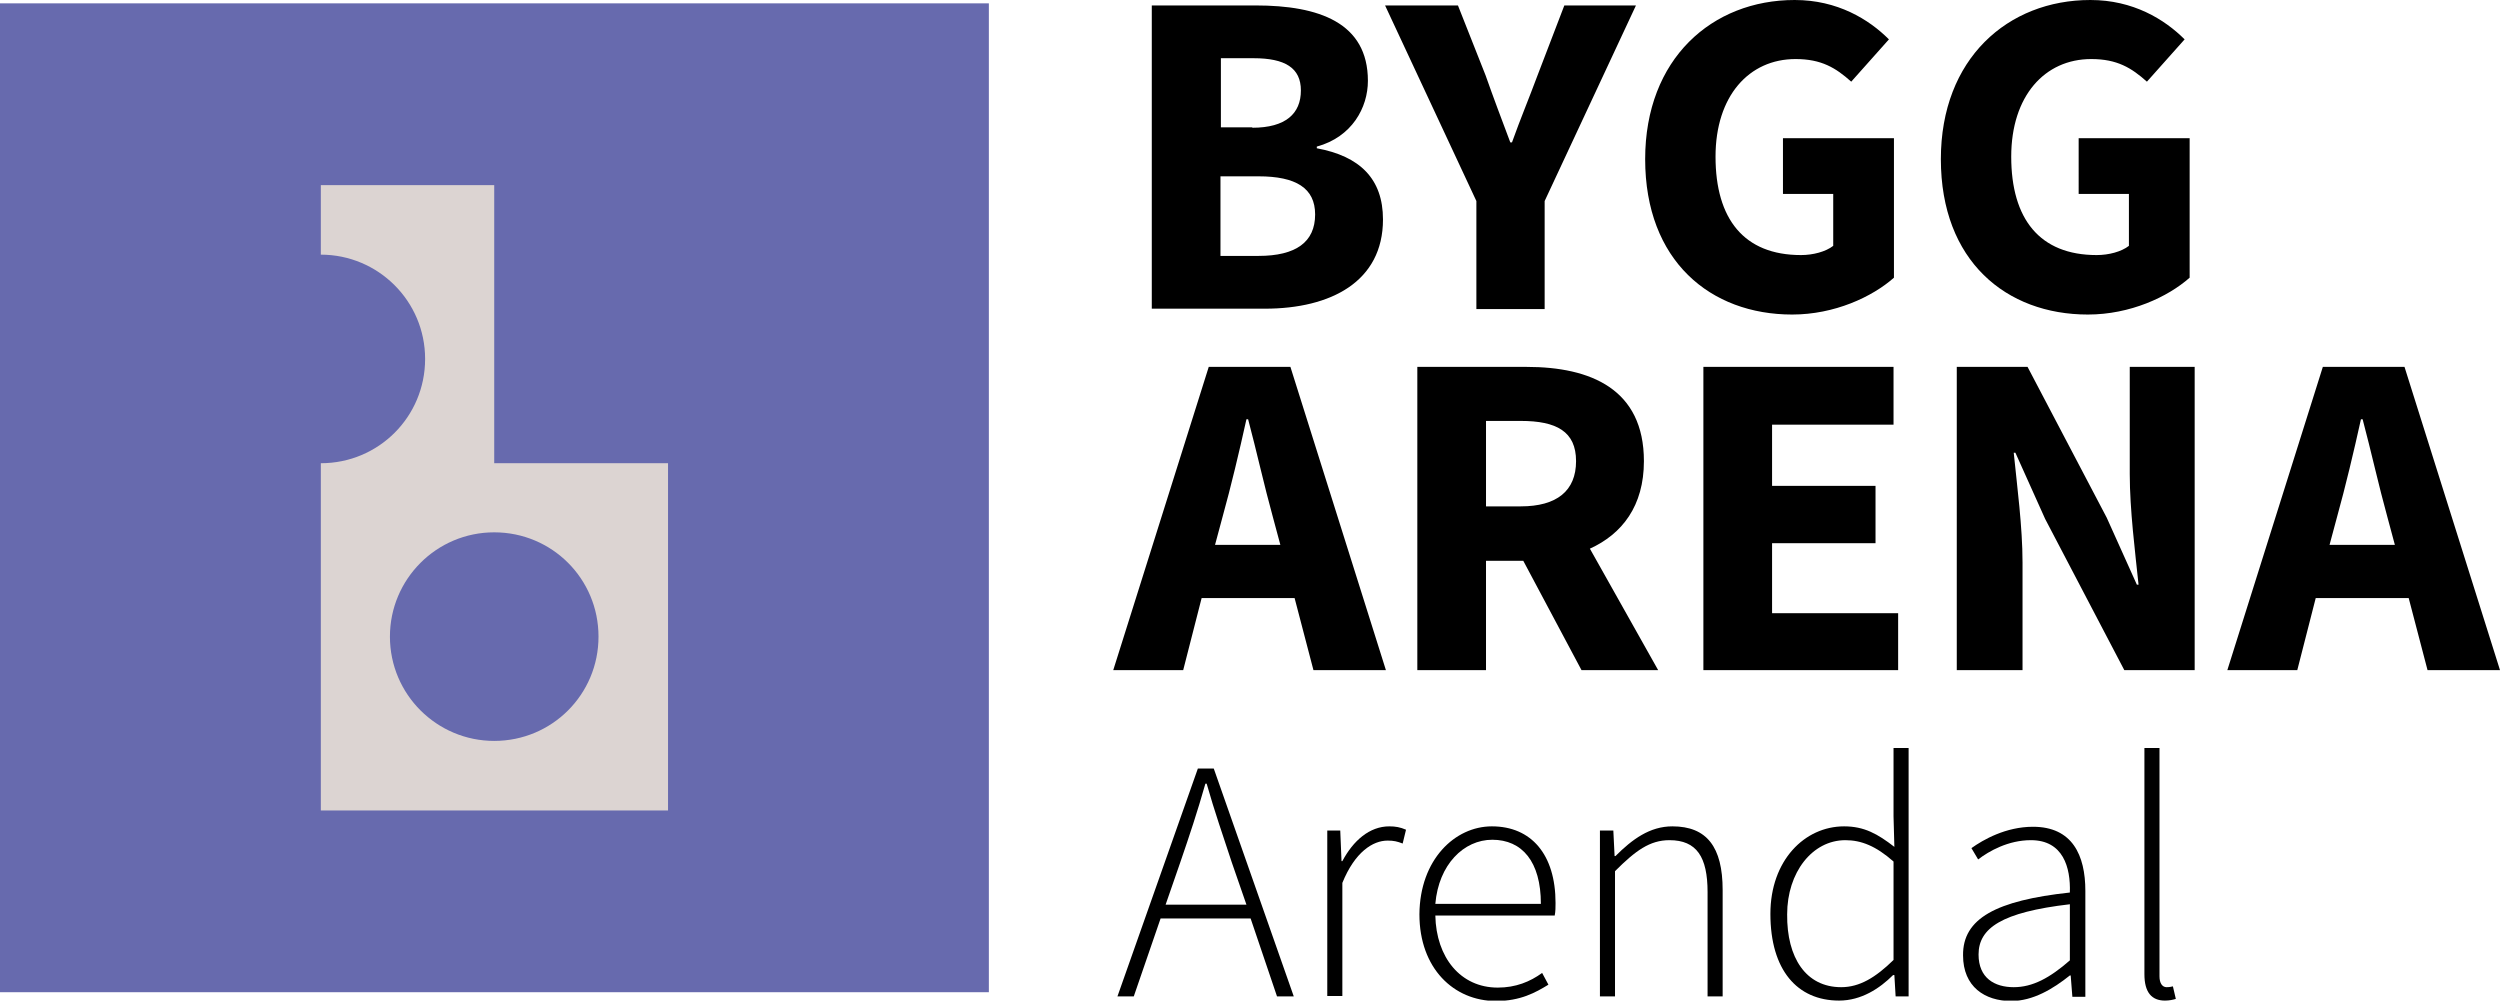
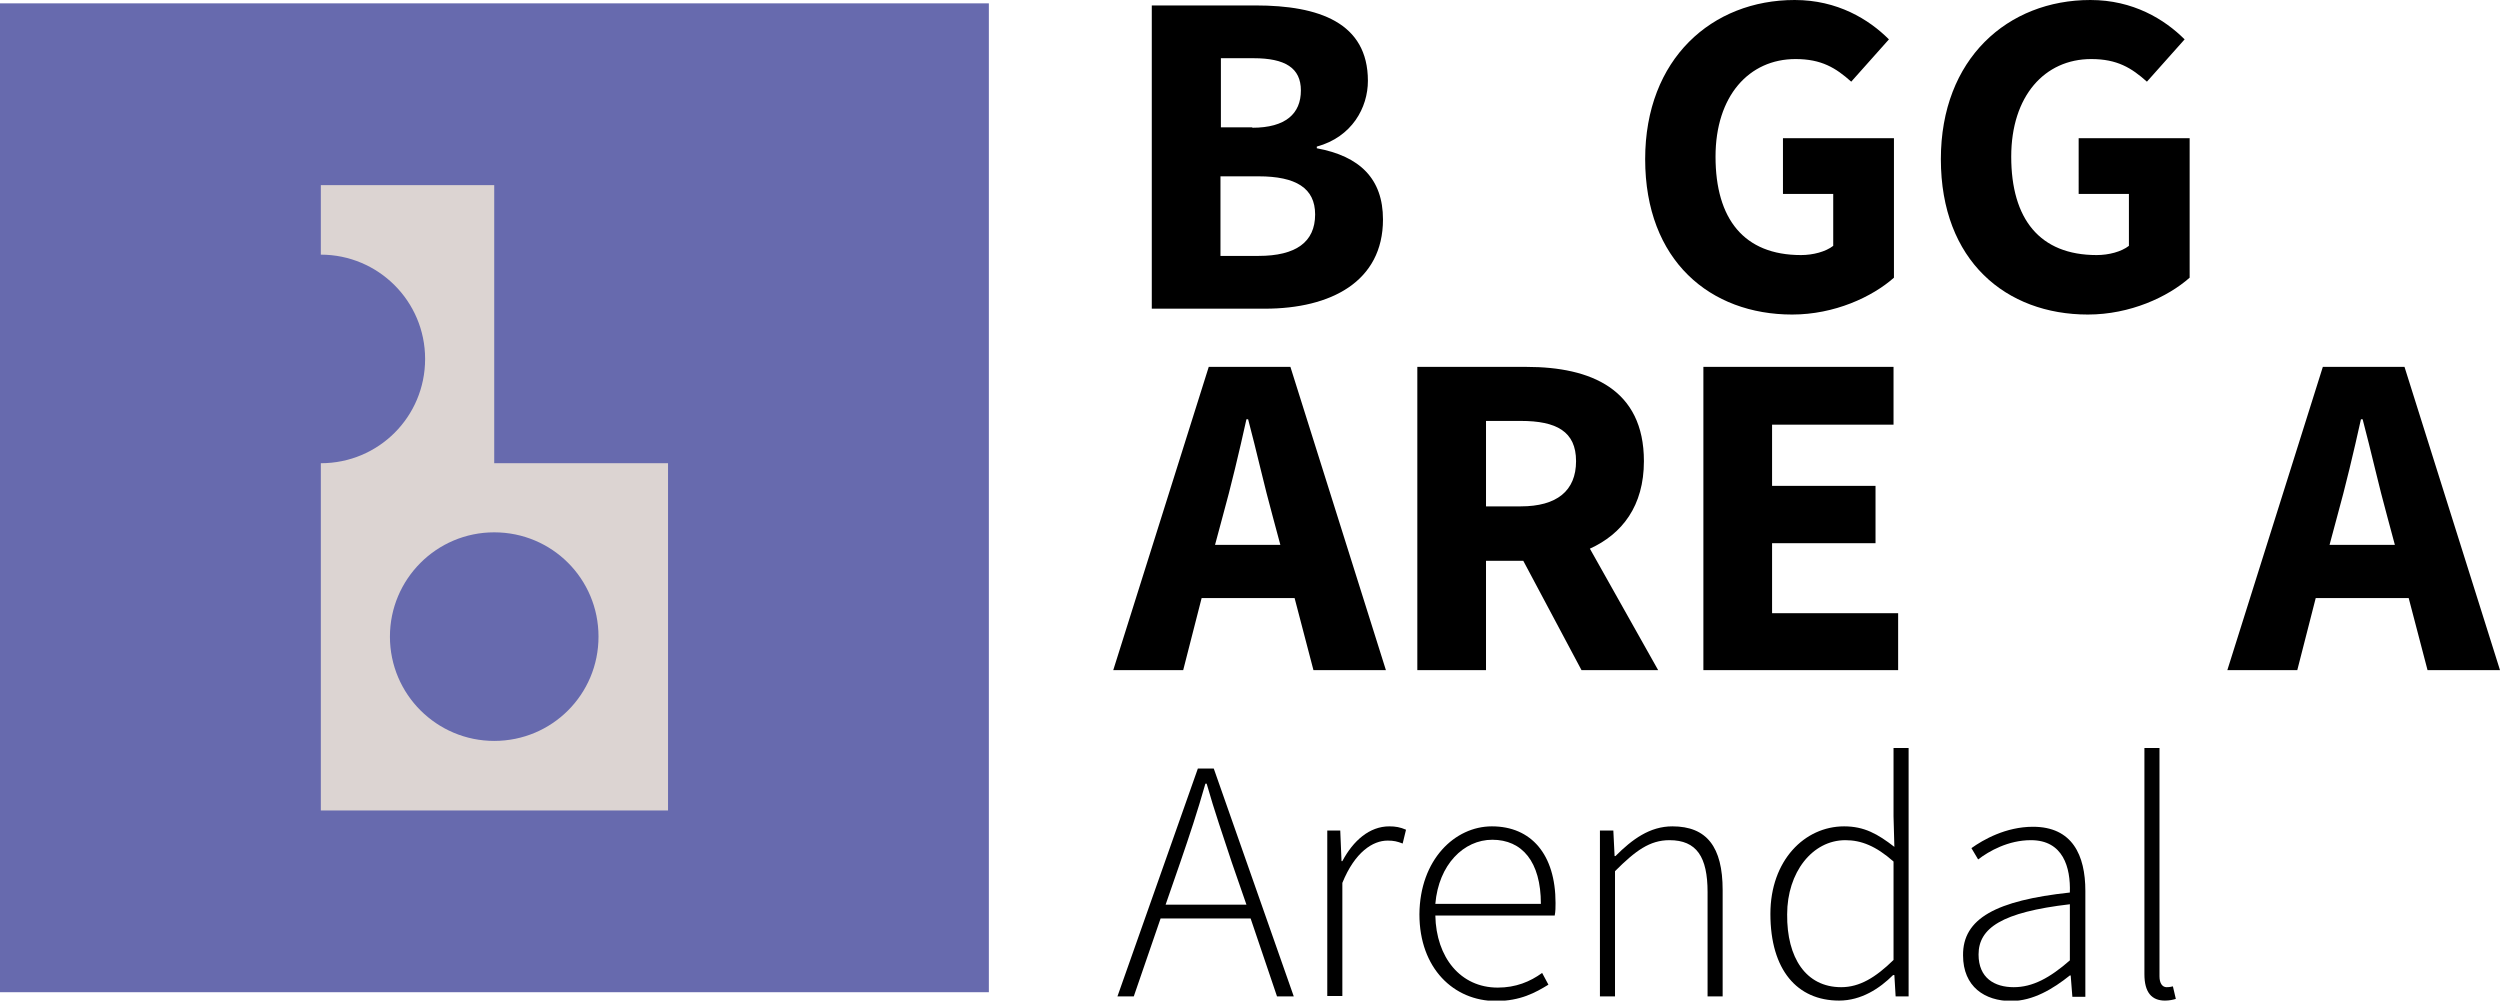
<svg xmlns="http://www.w3.org/2000/svg" viewBox="0 0 596.9 238.9">
  <style type="text/css">
	.st0{fill:#676AAE;}
	.st1{fill:#DCD4D2;}
</style>
  <g>
    <rect y="0.8" class="st0" width="236.1" height="236.1" />
    <g id="Layer_2_1_">
      <g id="Layer_1-2">
        <path class="st1" d="M118,110.6V44.2H76.6v16.6c13.7,0,24.9,11.1,24.9,24.9s-11.1,24.9-24.9,24.9v82.9h82.9v-82.9H118z      M118,176.9c-13.7,0-24.9-11.1-24.9-24.9c0-13.7,11.1-24.9,24.9-24.9s24.9,11.1,24.9,24.9C142.9,165.8,131.8,176.9,118,176.9     L118,176.9z" />
      </g>
    </g>
    <path d="M275,1.3h24.8c15.1,0,26.8,4.1,26.8,18c0,6.4-3.8,13.4-12.2,15.7v0.4c10.3,1.9,15.8,7.3,15.8,17   c0,14.8-12.4,21.3-28.2,21.3H275V1.3z M299,30.5c8,0,11.6-3.4,11.6-8.9c0-5.4-3.8-7.7-11.3-7.7h-7.8v16.5H299z M300.5,61.1   c8.9,0,13.5-3.3,13.5-9.9c0-6.3-4.6-9.1-13.5-9.1h-9.1v19H300.5z" />
-     <path d="M352.5,48L330.7,1.3h17.4l6.6,16.7c1.9,5.4,3.8,10.4,5.9,16h0.4c2-5.6,4.1-10.6,6.1-16l6.4-16.7h17.1L368.8,48v25.8h-16.3   V48z" />
    <path d="M428.5,0c10.2,0,17.7,4.6,22.5,9.4l-9,10.1c-3.7-3.3-7.1-5.4-13.3-5.4c-11.1,0-19.1,8.8-19.1,23.3   c0,14.9,6.8,23.5,20.4,23.5c2.9,0,5.9-0.8,7.7-2.2V46.3h-12V33h26.5v33.3c-5.2,4.6-14.2,8.8-24.3,8.8c-19.5,0-35.1-12.8-35.1-37.1   C392.8,14,408.8,0,428.5,0z" />
    <path d="M499.1,0c10.2,0,17.7,4.6,22.5,9.4l-9,10.1c-3.7-3.3-7.1-5.4-13.3-5.4c-11.1,0-19.1,8.8-19.1,23.3   c0,14.9,6.8,23.5,20.4,23.5c2.9,0,5.9-0.8,7.7-2.2V46.3h-12V33h26.5v33.3c-5.2,4.6-14.2,8.8-24.3,8.8c-19.5,0-35.1-12.8-35.1-37.1   C463.4,14,479.4,0,499.1,0z" />
    <path d="M309.1,142.8h-22.2l-4.4,17.2h-16.7l22.8-72.4h19.5l22.8,72.4h-17.3L309.1,142.8z M305.7,130.1l-1.8-6.7   c-2-7.2-3.9-15.8-5.9-23.3h-0.4c-1.7,7.7-3.7,16.1-5.7,23.3l-1.8,6.7H305.7z" />
    <path d="M377.6,160l-13.9-26.1h-8.9V160h-16.4V87.6h26.1c15.3,0,28,5.3,28,22.5c0,10.7-5.2,17.4-12.9,20.9l16.3,29H377.6z    M354.8,120.9h8.3c8.6,0,13.2-3.7,13.2-10.8s-4.7-9.6-13.2-9.6h-8.3V120.9z" />
    <path d="M406.7,87.6h45.4v13.8h-29V116h24.7v13.7h-24.7v16.7h30.1V160h-46.5V87.6z" />
-     <path d="M467.3,87.6h16.8l18.9,36l7.2,16h0.4c-0.8-7.7-2.1-17.9-2.1-26.4V87.6h15.5V160h-16.8l-18.9-36.1l-7.1-15.8h-0.4   c0.8,8,2.1,17.7,2.1,26.2V160h-15.7V87.6z" />
    <path d="M575.1,142.8h-22.2l-4.4,17.2h-16.7l22.8-72.4h19.5l22.8,72.4h-17.3L575.1,142.8z M571.8,130.1l-1.8-6.7   c-2-7.2-3.9-15.8-5.9-23.3h-0.4c-1.7,7.7-3.7,16.1-5.7,23.3l-1.8,6.7H571.8z" />
    <path d="M298.6,219.3h-21.5l-6.4,18.6h-3.9l19.2-54.4h3.8l19.1,54.4h-4L298.6,219.3z M297.6,216l-3.5-10.1   c-2.1-6.4-4.1-12.1-6-18.8h-0.3c-1.9,6.7-3.8,12.4-6,18.8l-3.5,10.1H297.6z" />
    <path d="M316.9,198.3h3.1l0.3,7.3h0.2c2.6-4.9,6.5-8.3,11.2-8.3c1.5,0,2.6,0.2,4,0.8l-0.8,3.3c-1.3-0.5-2.1-0.7-3.6-0.7   c-3.5,0-7.8,2.7-10.8,10.1v27h-3.6V198.3z" />
    <path d="M356.2,197.3c9.4,0,15.2,6.7,15.2,18.3c0,1,0,2-0.2,3h-28.5c0.2,10,6,17.2,14.9,17.2c4.3,0,7.7-1.4,10.6-3.5l1.5,2.8   c-3.1,1.9-6.7,3.9-12.5,3.9c-10.1,0-18.3-7.8-18.3-20.7C339,205.2,347.4,197.3,356.2,197.3z M367.9,215.8   c0-10.1-4.5-15.3-11.6-15.3c-6.8,0-12.8,5.9-13.6,15.3H367.9z" />
    <path d="M382.1,198.3h3.1l0.3,6.1h0.2c4-4,8.2-7.1,13.6-7.1c8.2,0,12,4.9,12,15.2v25.4h-3.6V213c0-8.4-2.6-12.4-9.1-12.4   c-4.7,0-8.1,2.5-13,7.4v29.9h-3.6V198.3z" />
    <path d="M440.3,197.3c4.8,0,8,1.8,12,4.9l-0.2-7.3v-16.3h3.6v59.3h-3.1l-0.3-5.1H452c-3.2,3.2-7.6,6.1-12.9,6.1   c-10,0-16.4-7.3-16.4-20.7C422.7,205.4,430.9,197.3,440.3,197.3z M439.6,235.7c4.4,0,8.2-2.3,12.5-6.5v-23.5   c-4.2-3.7-7.7-5.1-11.5-5.1c-7.9,0-13.9,7.7-13.9,17.7C426.6,228.7,431.2,235.7,439.6,235.7z" />
    <path d="M494.2,213.1c0.2-6-1.6-12.5-9.3-12.5c-5.4,0-10,2.6-12.6,4.6l-1.6-2.7c2.8-2,8.2-5.1,14.7-5.1c9.4,0,12.5,6.8,12.5,15.3   v25.3h-3.1l-0.4-5.1h-0.2c-4,3.2-8.8,6.1-14,6.1c-6.3,0-11.5-3.4-11.5-10.9C468.6,219.3,476.6,215,494.2,213.1z M480.8,235.7   c4.5,0,8.6-2.2,13.4-6.4v-13.4c-16.3,1.9-21.8,5.7-21.8,12C472.4,233.5,476.2,235.7,480.8,235.7z" />
    <path d="M512,178.6h3.6v54.5c0,1.7,0.7,2.6,1.7,2.6c0.3,0,0.7,0,1.5-0.2l0.7,3c-0.7,0.2-1.5,0.4-2.6,0.4c-3.2,0-4.9-2-4.9-6.3   V178.6z" />
  </g>
</svg>